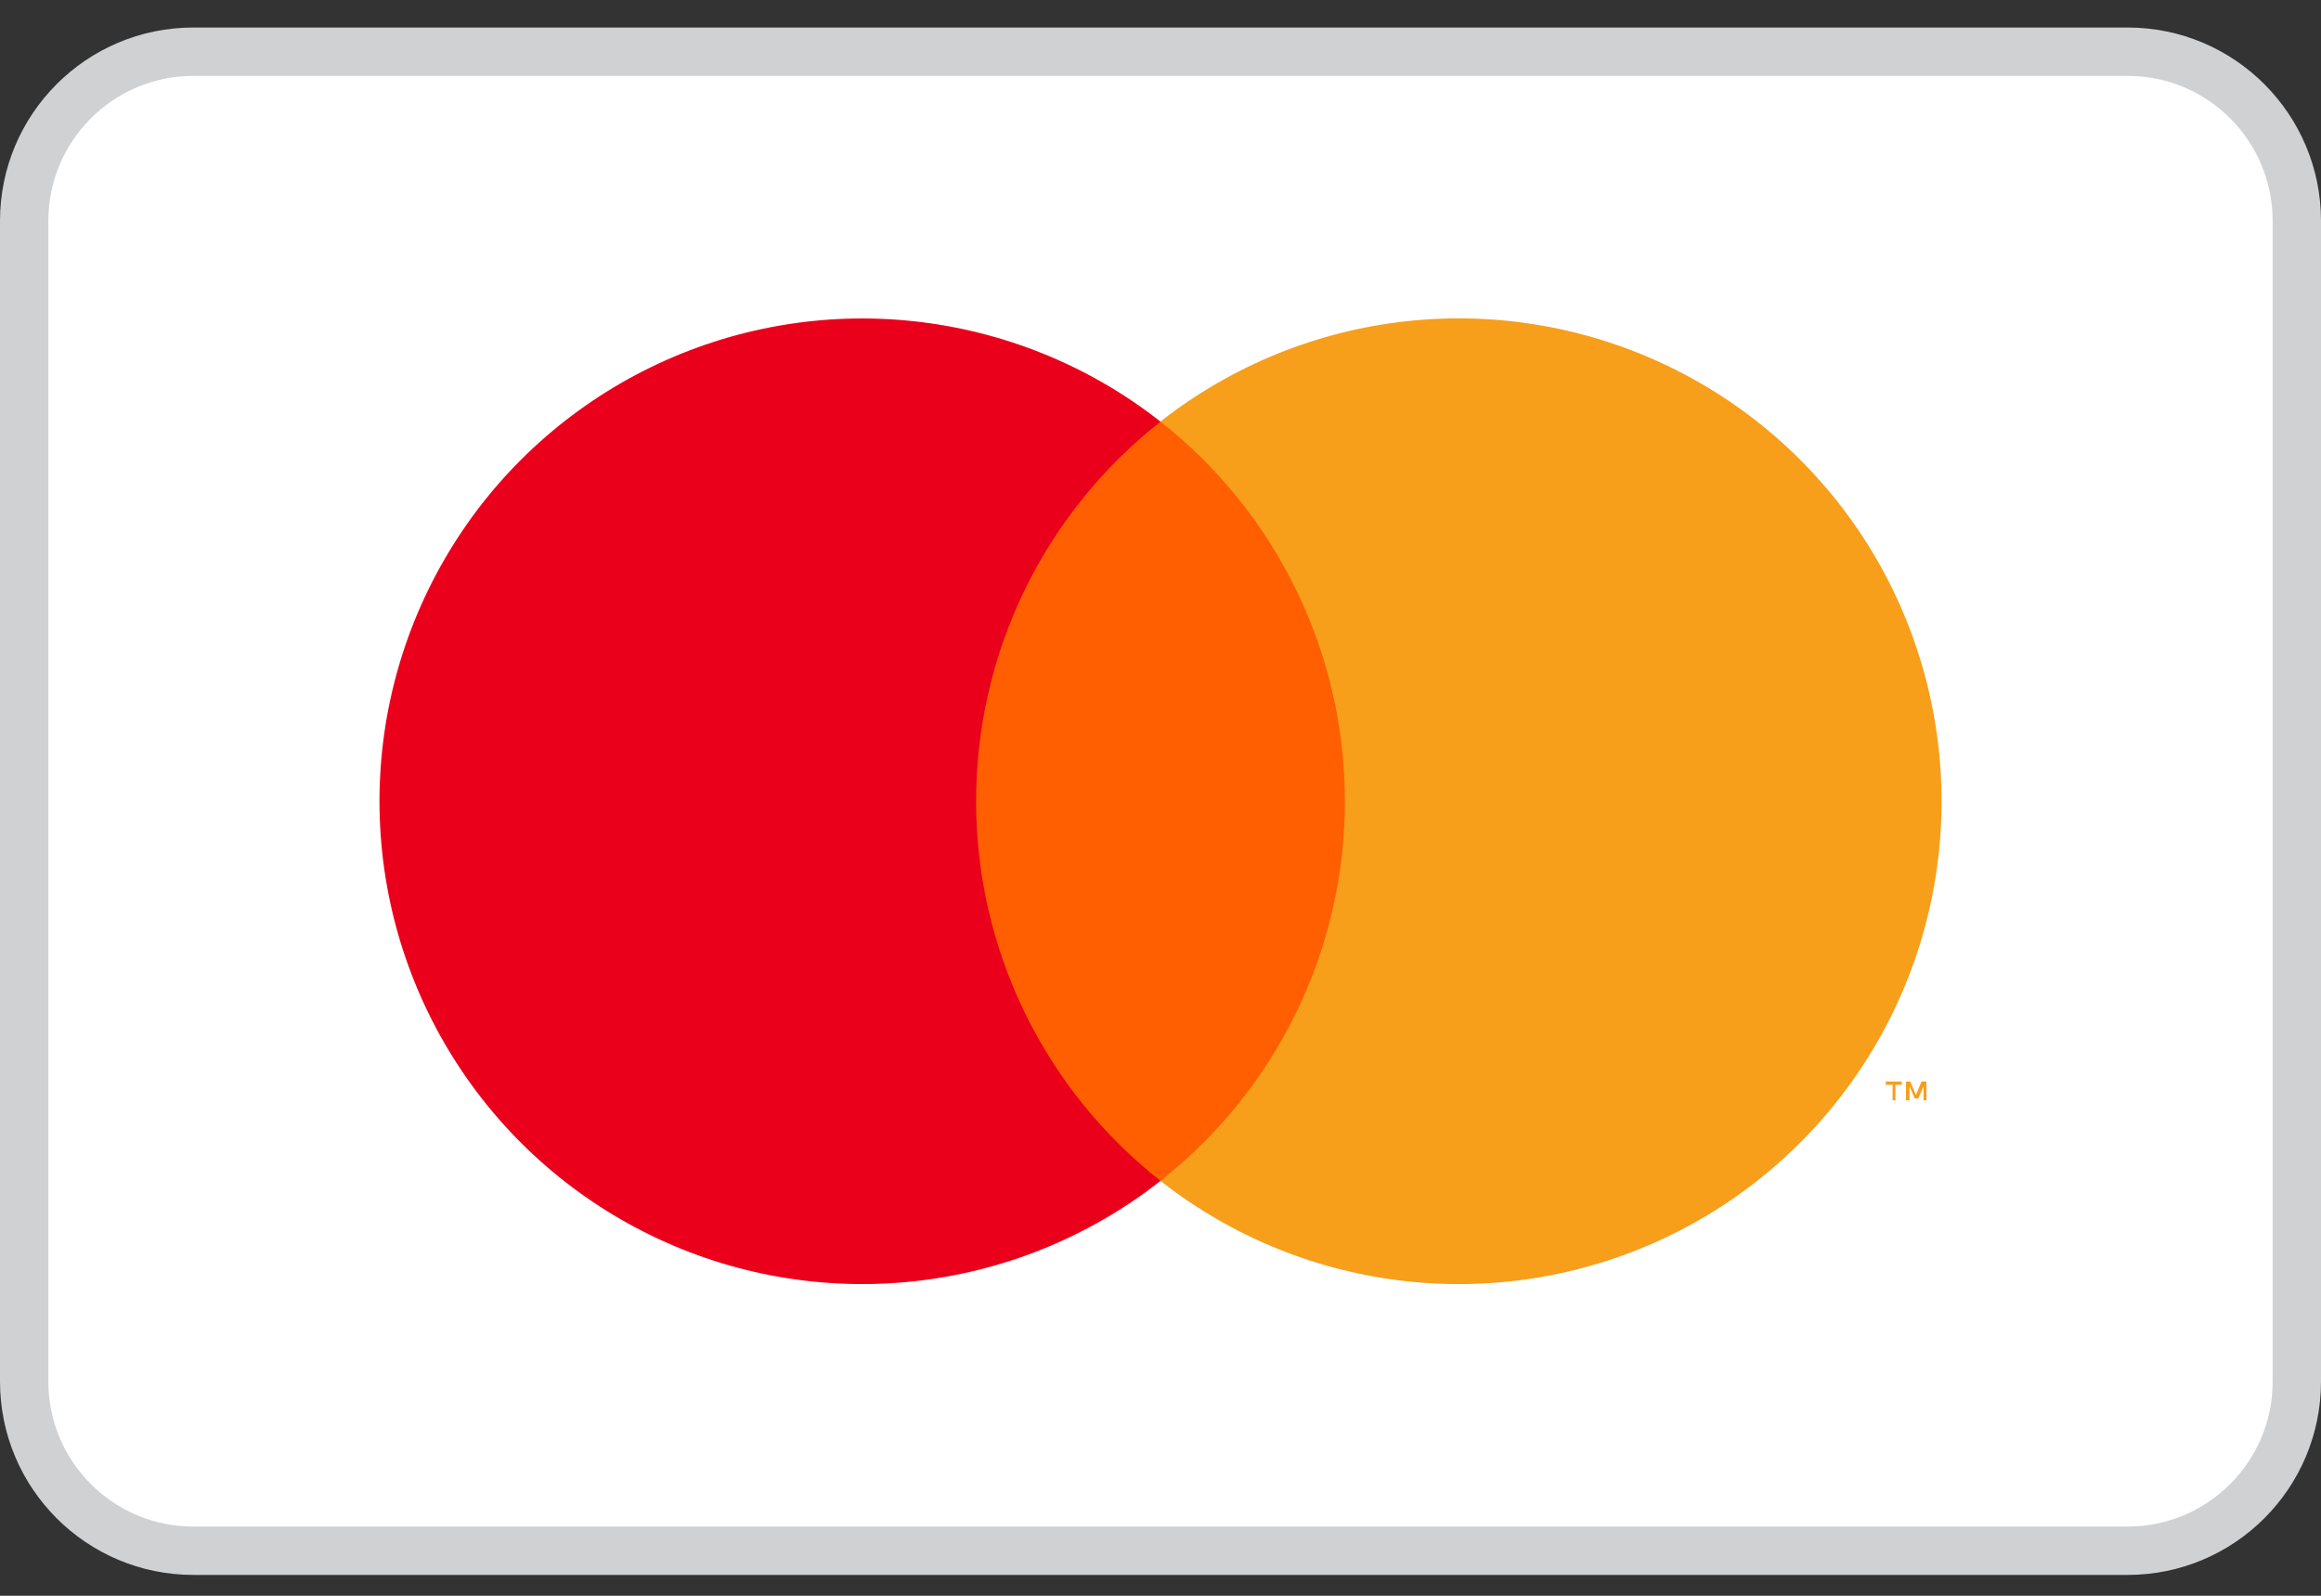
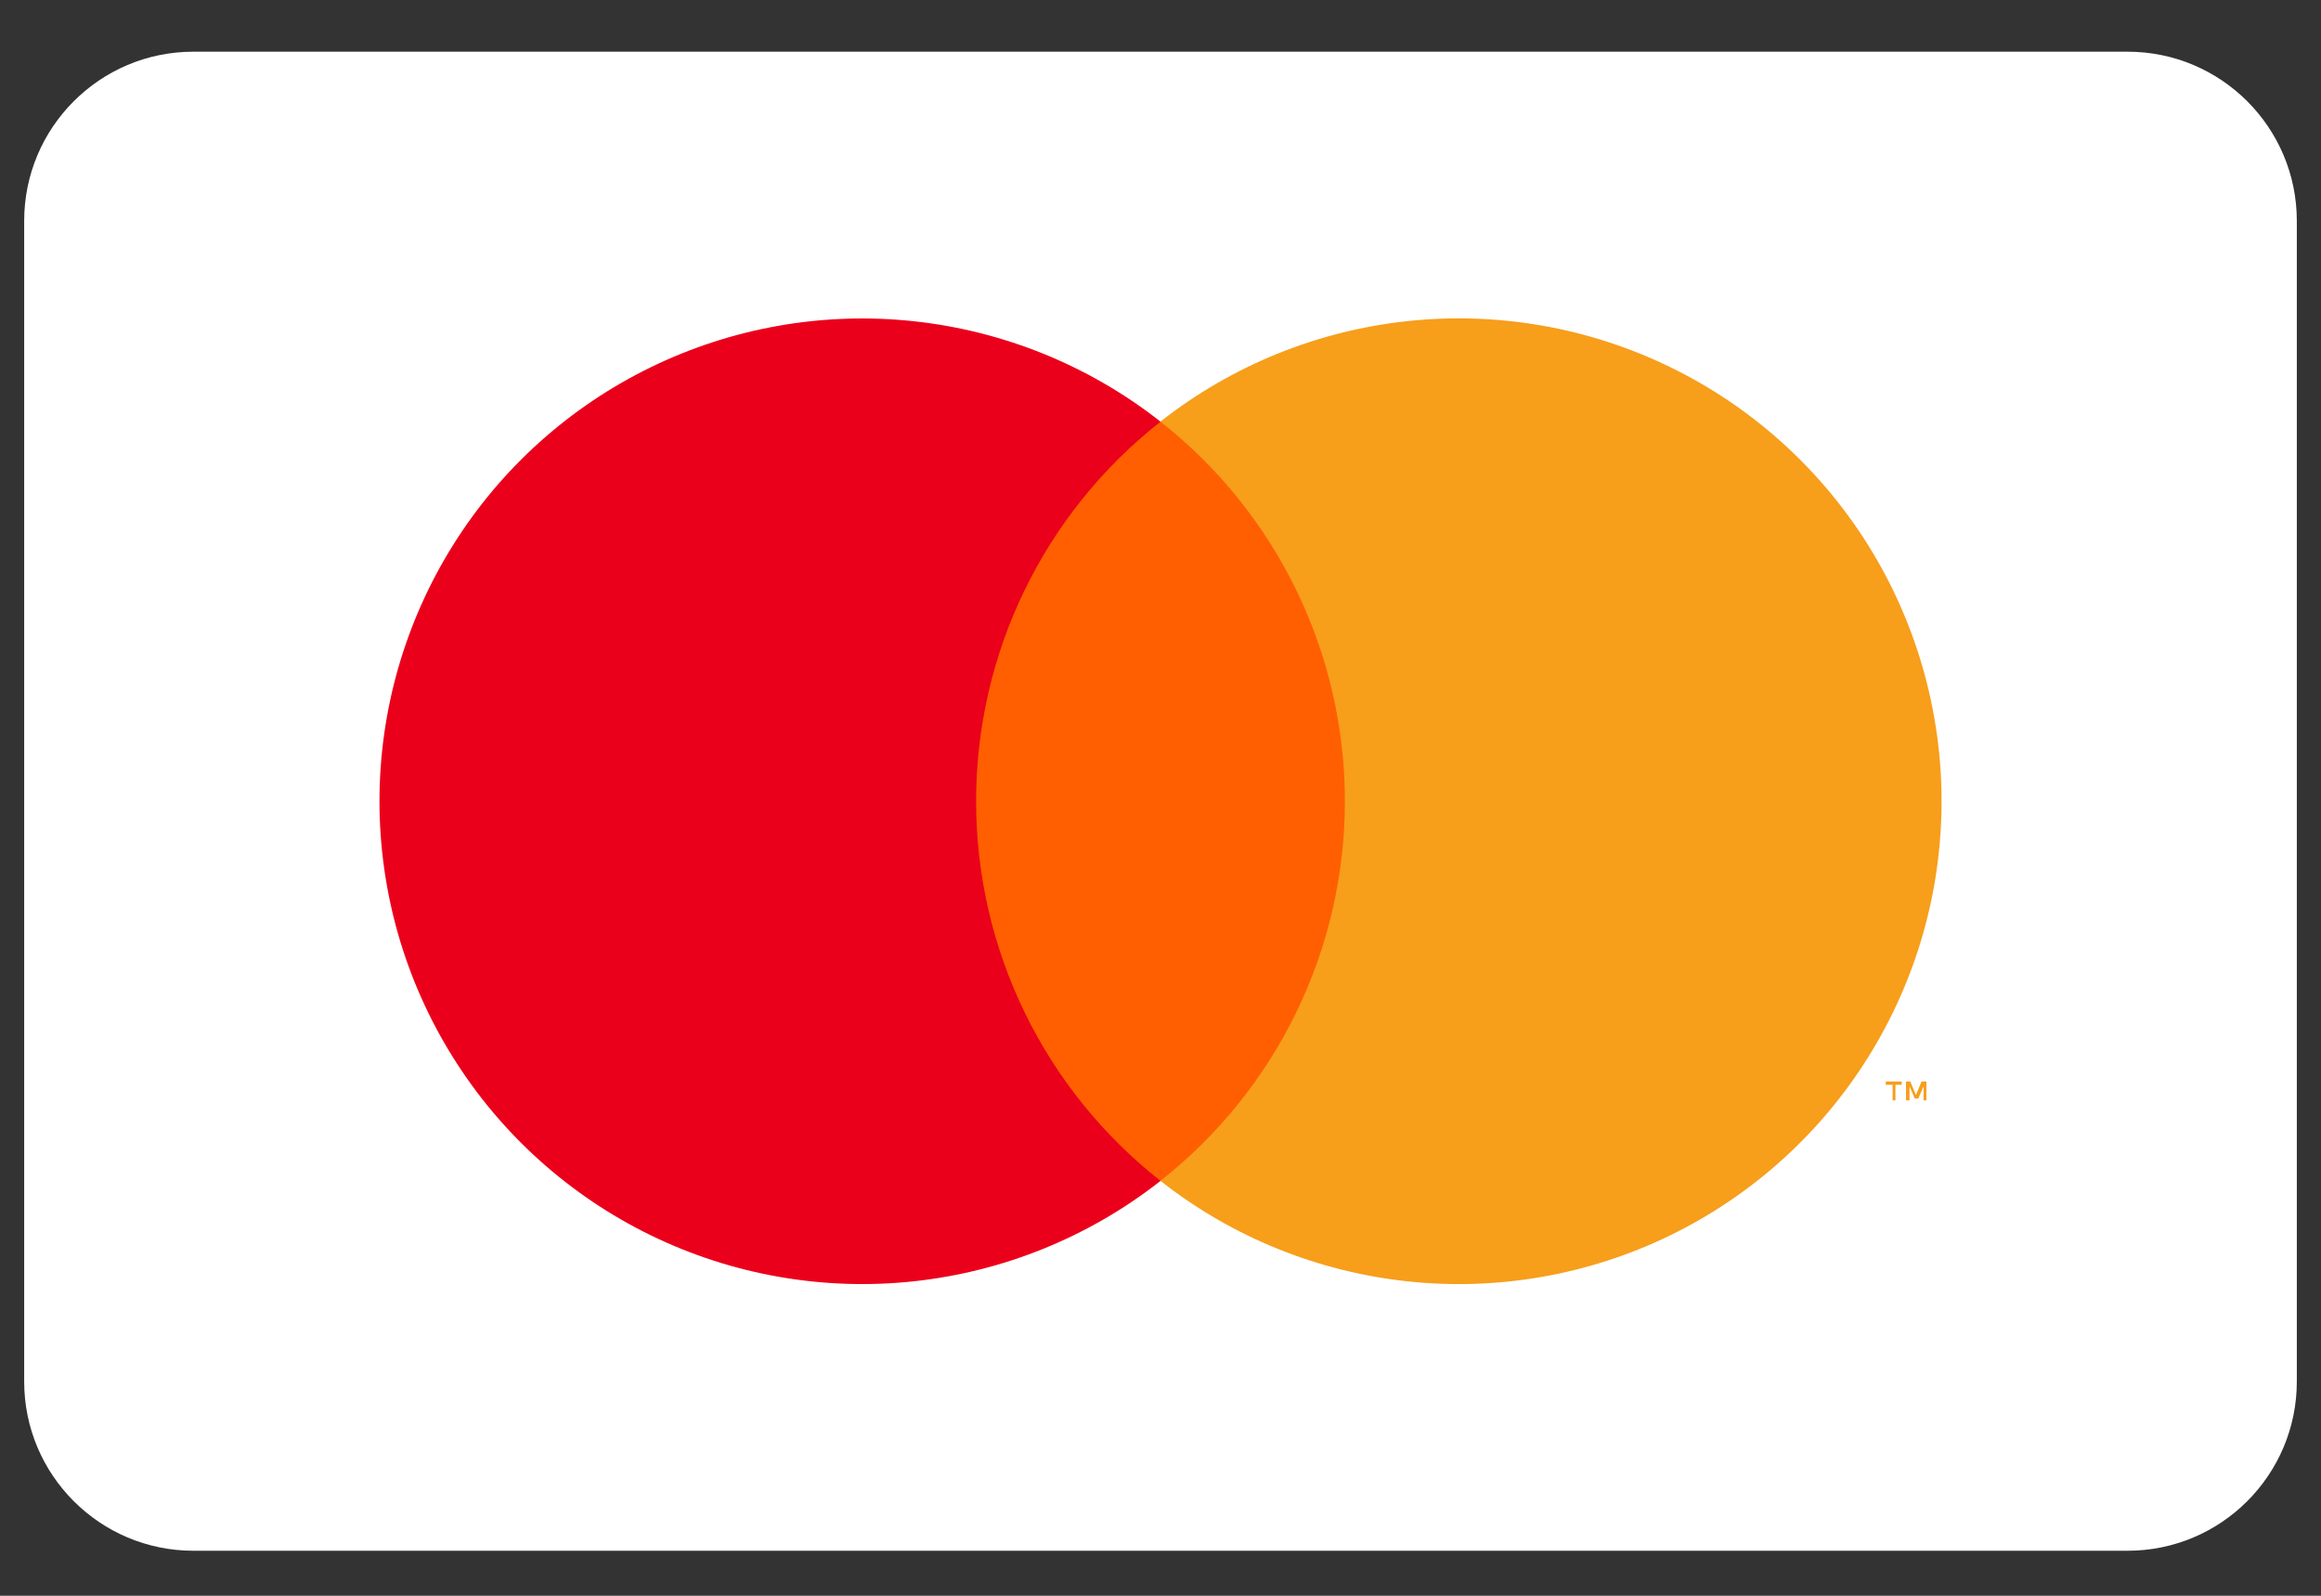
<svg xmlns="http://www.w3.org/2000/svg" fill="none" viewBox="0 0 48 33" height="33" width="48">
  <rect x="0" y="0" width="48" height="33" fill="#333333" stroke="none" />
  <g clip-path="url(#clip0_2394_4405)">
    <path fill="white" d="M44 1.069H4C2.067 1.069 0.5 2.636 0.5 4.569V28.569C0.5 30.502 2.067 32.069 4 32.069H44C45.933 32.069 47.5 30.502 47.5 28.569V4.569C47.5 2.636 45.933 1.069 44 1.069Z" />
-     <path stroke="#D0D1D3" d="M44 1.069H4C2.067 1.069 0.5 2.636 0.5 4.569V28.569C0.5 30.502 2.067 32.069 4 32.069H44C45.933 32.069 47.5 30.502 47.5 28.569V4.569C47.5 2.636 45.933 1.069 44 1.069Z" />
    <path fill="#FF5F00" d="M28.367 8.719H19.631V24.419H28.367V8.719Z" />
    <path fill="#EB001B" d="M20.187 16.571C20.186 15.059 20.528 13.566 21.189 12.206C21.85 10.846 22.811 9.654 24.001 8.72C22.528 7.562 20.759 6.843 18.896 6.643C17.034 6.443 15.153 6.771 13.468 7.59C11.783 8.409 10.362 9.685 9.369 11.273C8.375 12.861 7.848 14.697 7.848 16.57C7.848 18.443 8.375 20.279 9.369 21.867C10.362 23.455 11.783 24.731 13.468 25.55C15.153 26.369 17.034 26.697 18.896 26.497C20.759 26.297 22.528 25.577 24.001 24.42C22.812 23.486 21.851 22.295 21.19 20.935C20.529 19.575 20.186 18.083 20.187 16.571Z" />
    <path fill="#F79E1B" d="M40.153 16.57C40.153 18.444 39.626 20.279 38.632 21.867C37.638 23.456 36.217 24.732 34.532 25.551C32.847 26.369 30.965 26.698 29.103 26.497C27.24 26.297 25.471 25.577 23.998 24.419C25.187 23.485 26.148 22.293 26.809 20.933C27.47 19.573 27.813 18.081 27.813 16.569C27.813 15.057 27.47 13.565 26.809 12.205C26.148 10.845 25.187 9.653 23.998 8.719C25.471 7.561 27.24 6.841 29.103 6.641C30.966 6.441 32.847 6.769 34.533 7.588C36.218 8.406 37.639 9.683 38.633 11.271C39.626 12.86 40.153 14.696 40.153 16.57ZM39.199 22.755V22.433H39.329V22.366H38.999V22.433H39.141V22.755H39.199ZM39.839 22.755V22.366H39.739L39.623 22.644L39.507 22.366H39.418V22.755H39.49V22.463L39.598 22.716H39.673L39.781 22.463V22.757L39.839 22.755Z" />
  </g>
  <defs>
    <clipPath id="clip0_2394_4405">
      <rect transform="translate(0 0.569)" fill="white" height="32" width="48" />
    </clipPath>
  </defs>
</svg>